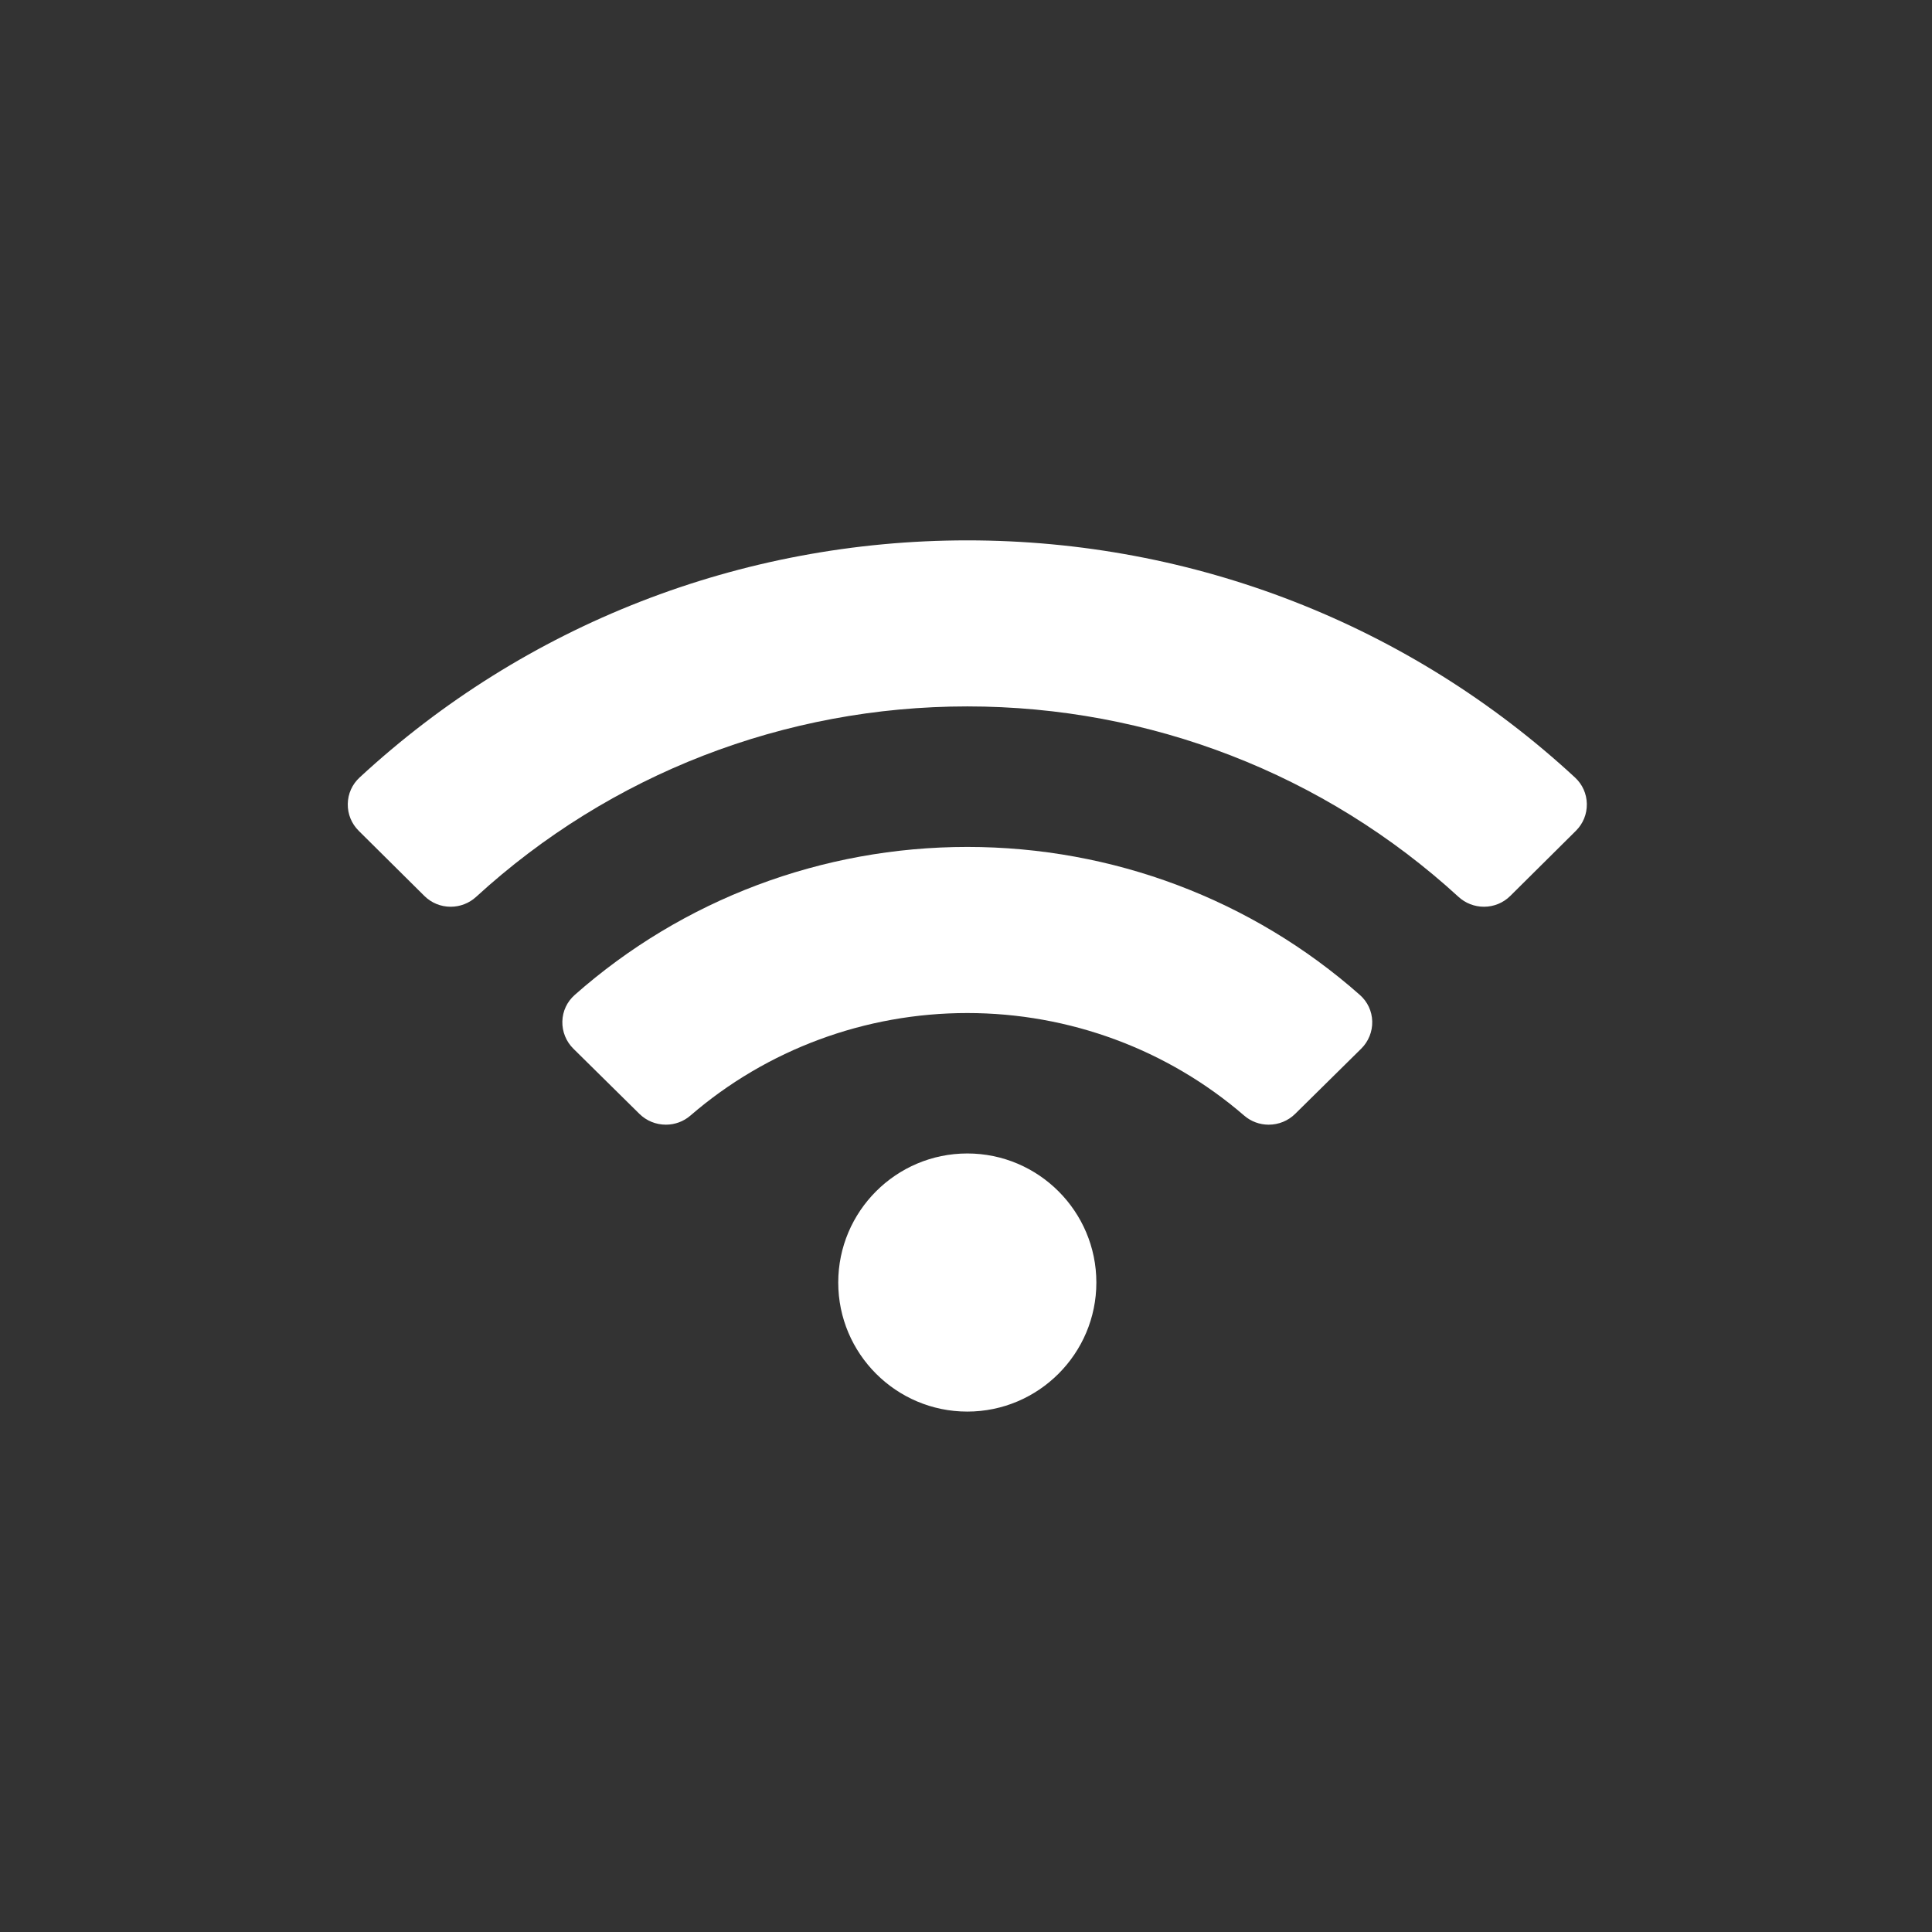
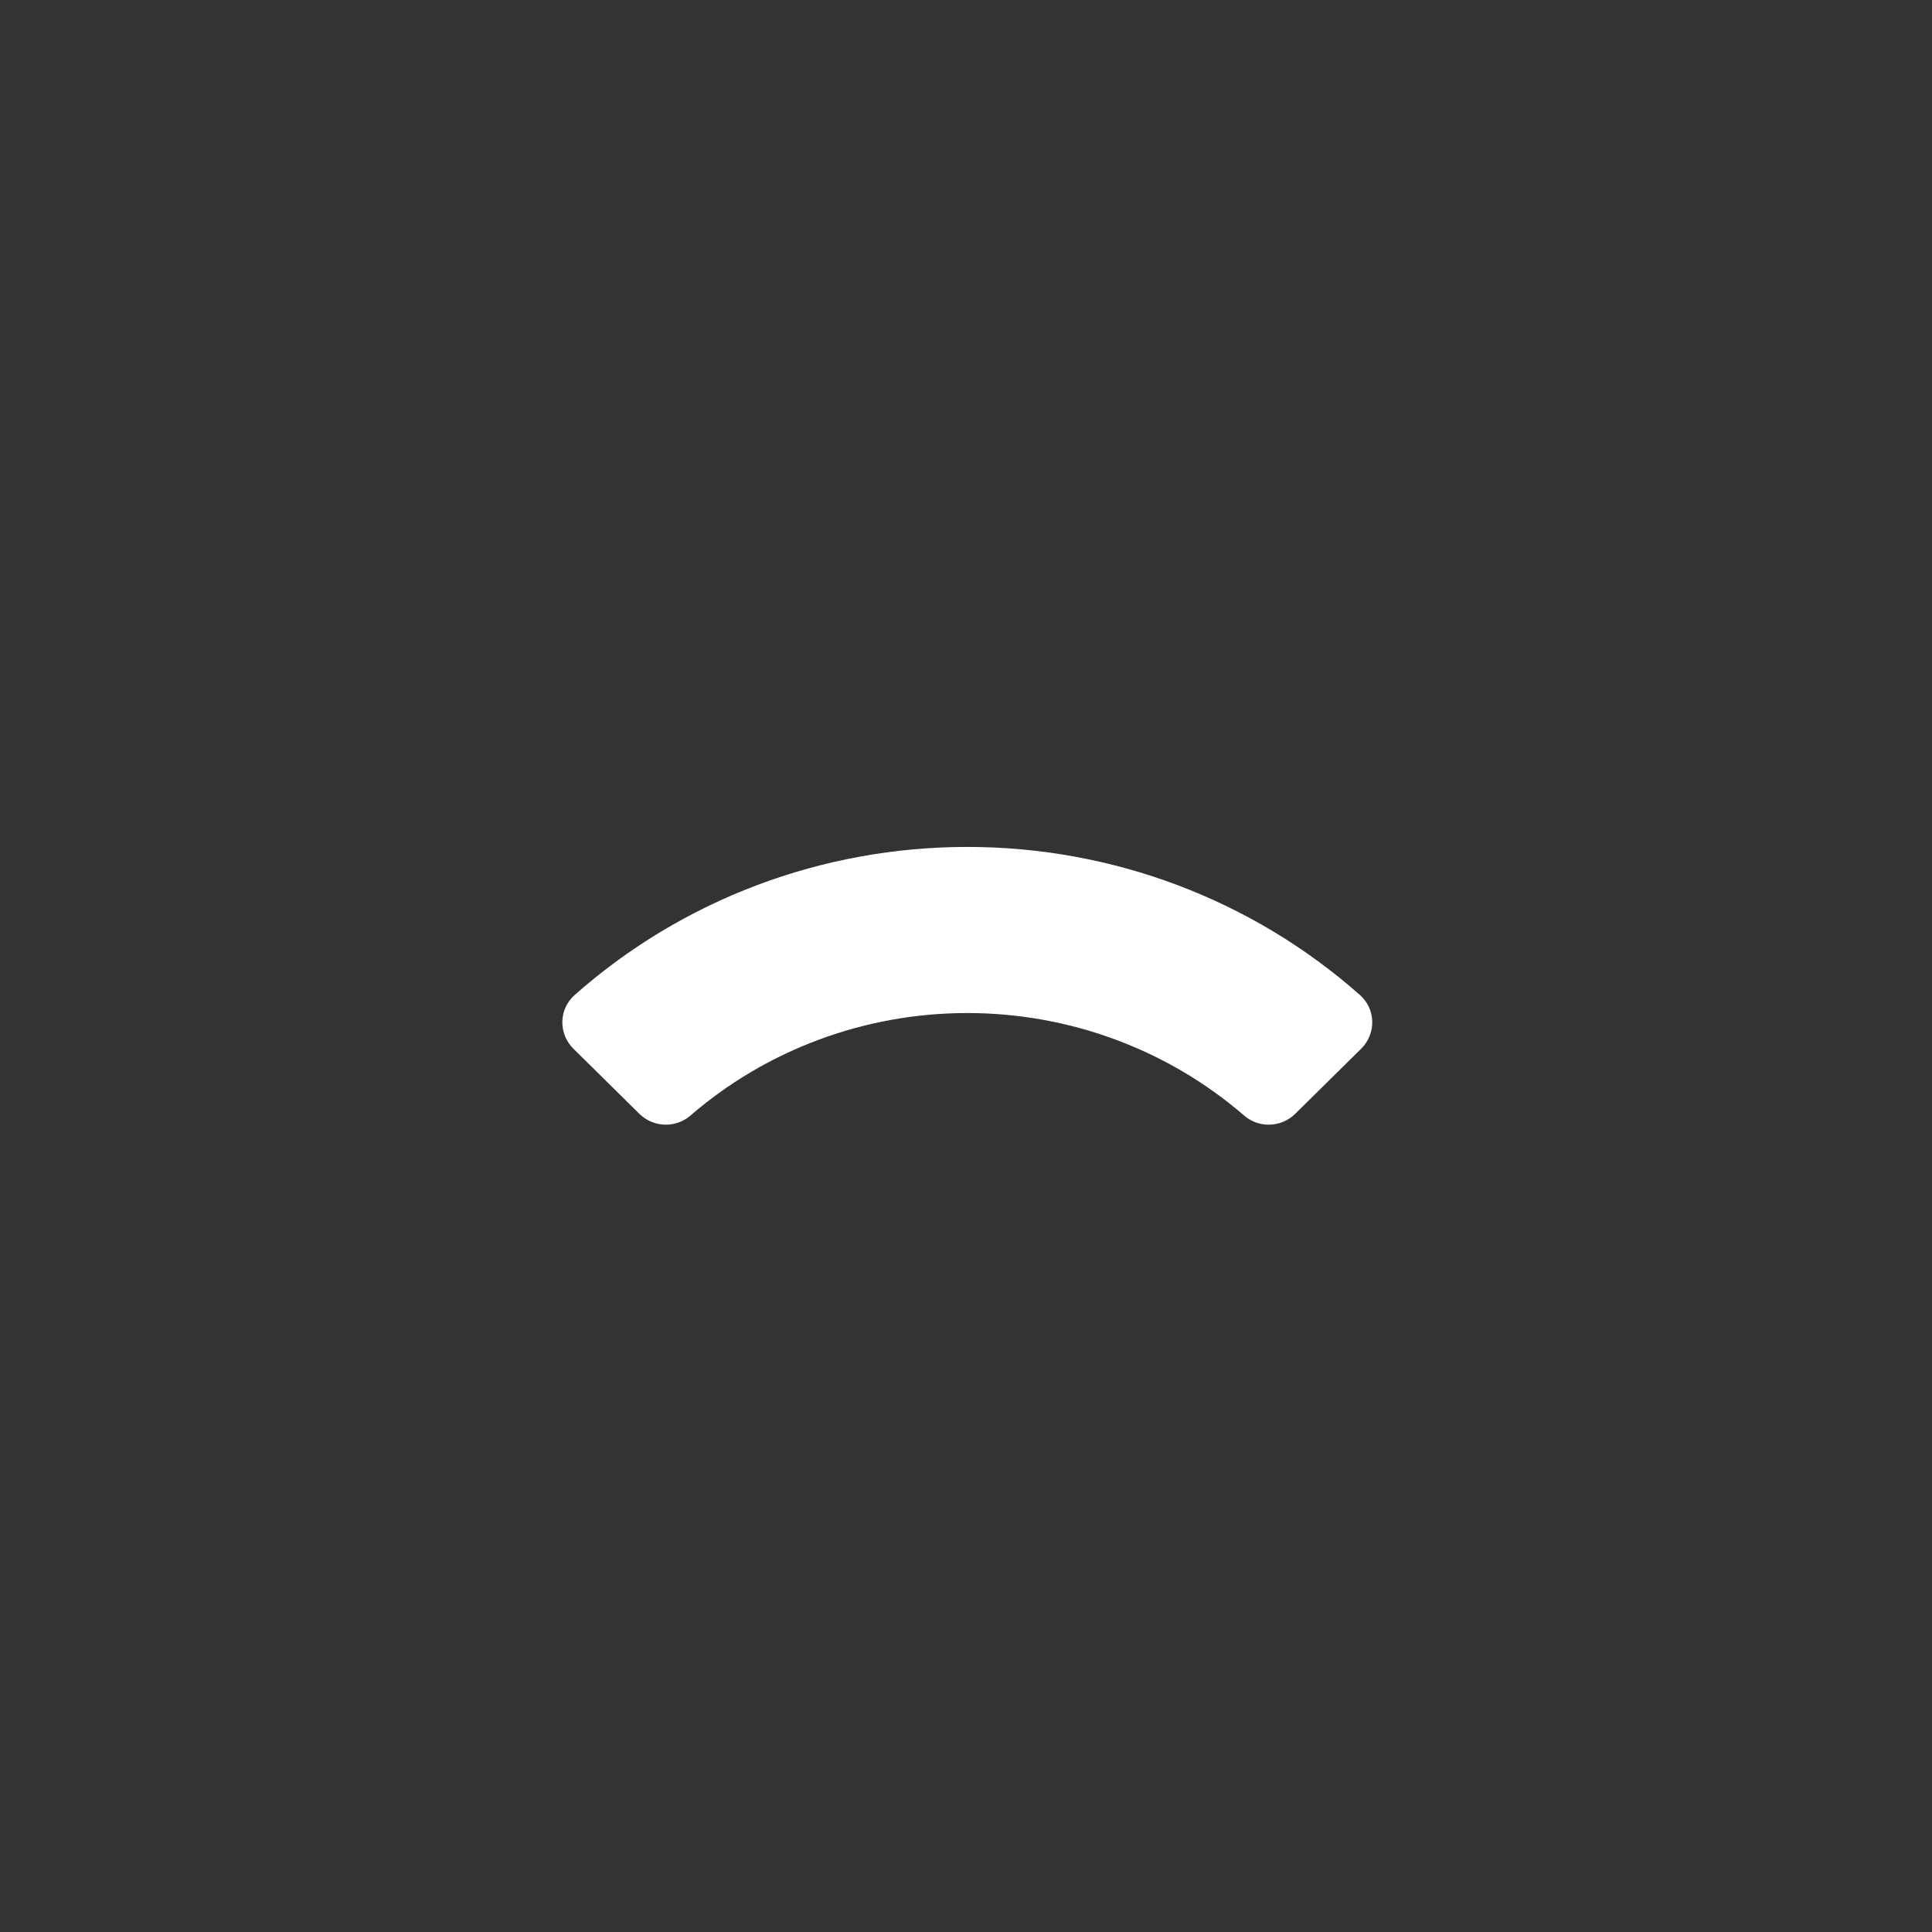
<svg xmlns="http://www.w3.org/2000/svg" version="1.1" id="Capa_1" x="0px" y="0px" width="600px" height="600px" viewBox="0 0 600 600" enable-background="new 0 0 600 600" xml:space="preserve">
  <rect x="0" y="0" width="600" height="600" fill="#333333" stroke="none" />
  <g>
-     <path fill="#FFFFFF" d="M300.403,358.22c-22.101,0-40.081,17.98-40.081,40.081s17.98,40.08,40.081,40.08   c22.1,0,40.081-17.979,40.081-40.08S322.503,358.22,300.403,358.22z" />
    <path fill="#FFFFFF" d="M422.317,308.985c-33.517-29.641-76.811-45.964-121.909-45.964c-45.107,0-88.406,16.324-121.921,45.964   c-2.392,2.114-3.757,5.031-3.844,8.214c-0.086,3.159,1.163,6.251,3.425,8.482l20.493,20.225c2.205,2.175,5.134,3.373,8.248,3.373   c2.794,0,5.487-0.997,7.584-2.809c23.769-20.546,54.311-31.862,86-31.862c31.702,0,62.249,11.315,86.014,31.863   c2.097,1.812,4.791,2.81,7.586,2.81c0,0,0,0,0.001,0c3.113,0,6.042-1.199,8.245-3.375l20.491-20.224   c2.265-2.23,3.515-5.323,3.429-8.484C426.073,314.015,424.708,311.098,422.317,308.985z" />
-     <path fill="#FFFFFF" d="M489.137,241.463c-51.347-47.492-118.373-73.646-188.73-73.646c-70.363,0-137.391,26.155-188.736,73.646   c-2.31,2.137-3.613,5.045-3.667,8.189c-0.056,3.163,1.155,6.136,3.409,8.373l20.372,20.212c2.182,2.167,5.084,3.361,8.173,3.361   c2.938,0,5.75-1.094,7.916-3.08c41.626-38.135,95.797-59.137,152.535-59.137c56.735,0,110.905,21.002,152.53,59.136   c2.165,1.985,4.975,3.079,7.912,3.079c3.088,0,5.992-1.192,8.178-3.358l20.371-20.214c2.252-2.237,3.461-5.211,3.405-8.374   C492.748,246.508,491.446,243.6,489.137,241.463z" />
  </g>
</svg>